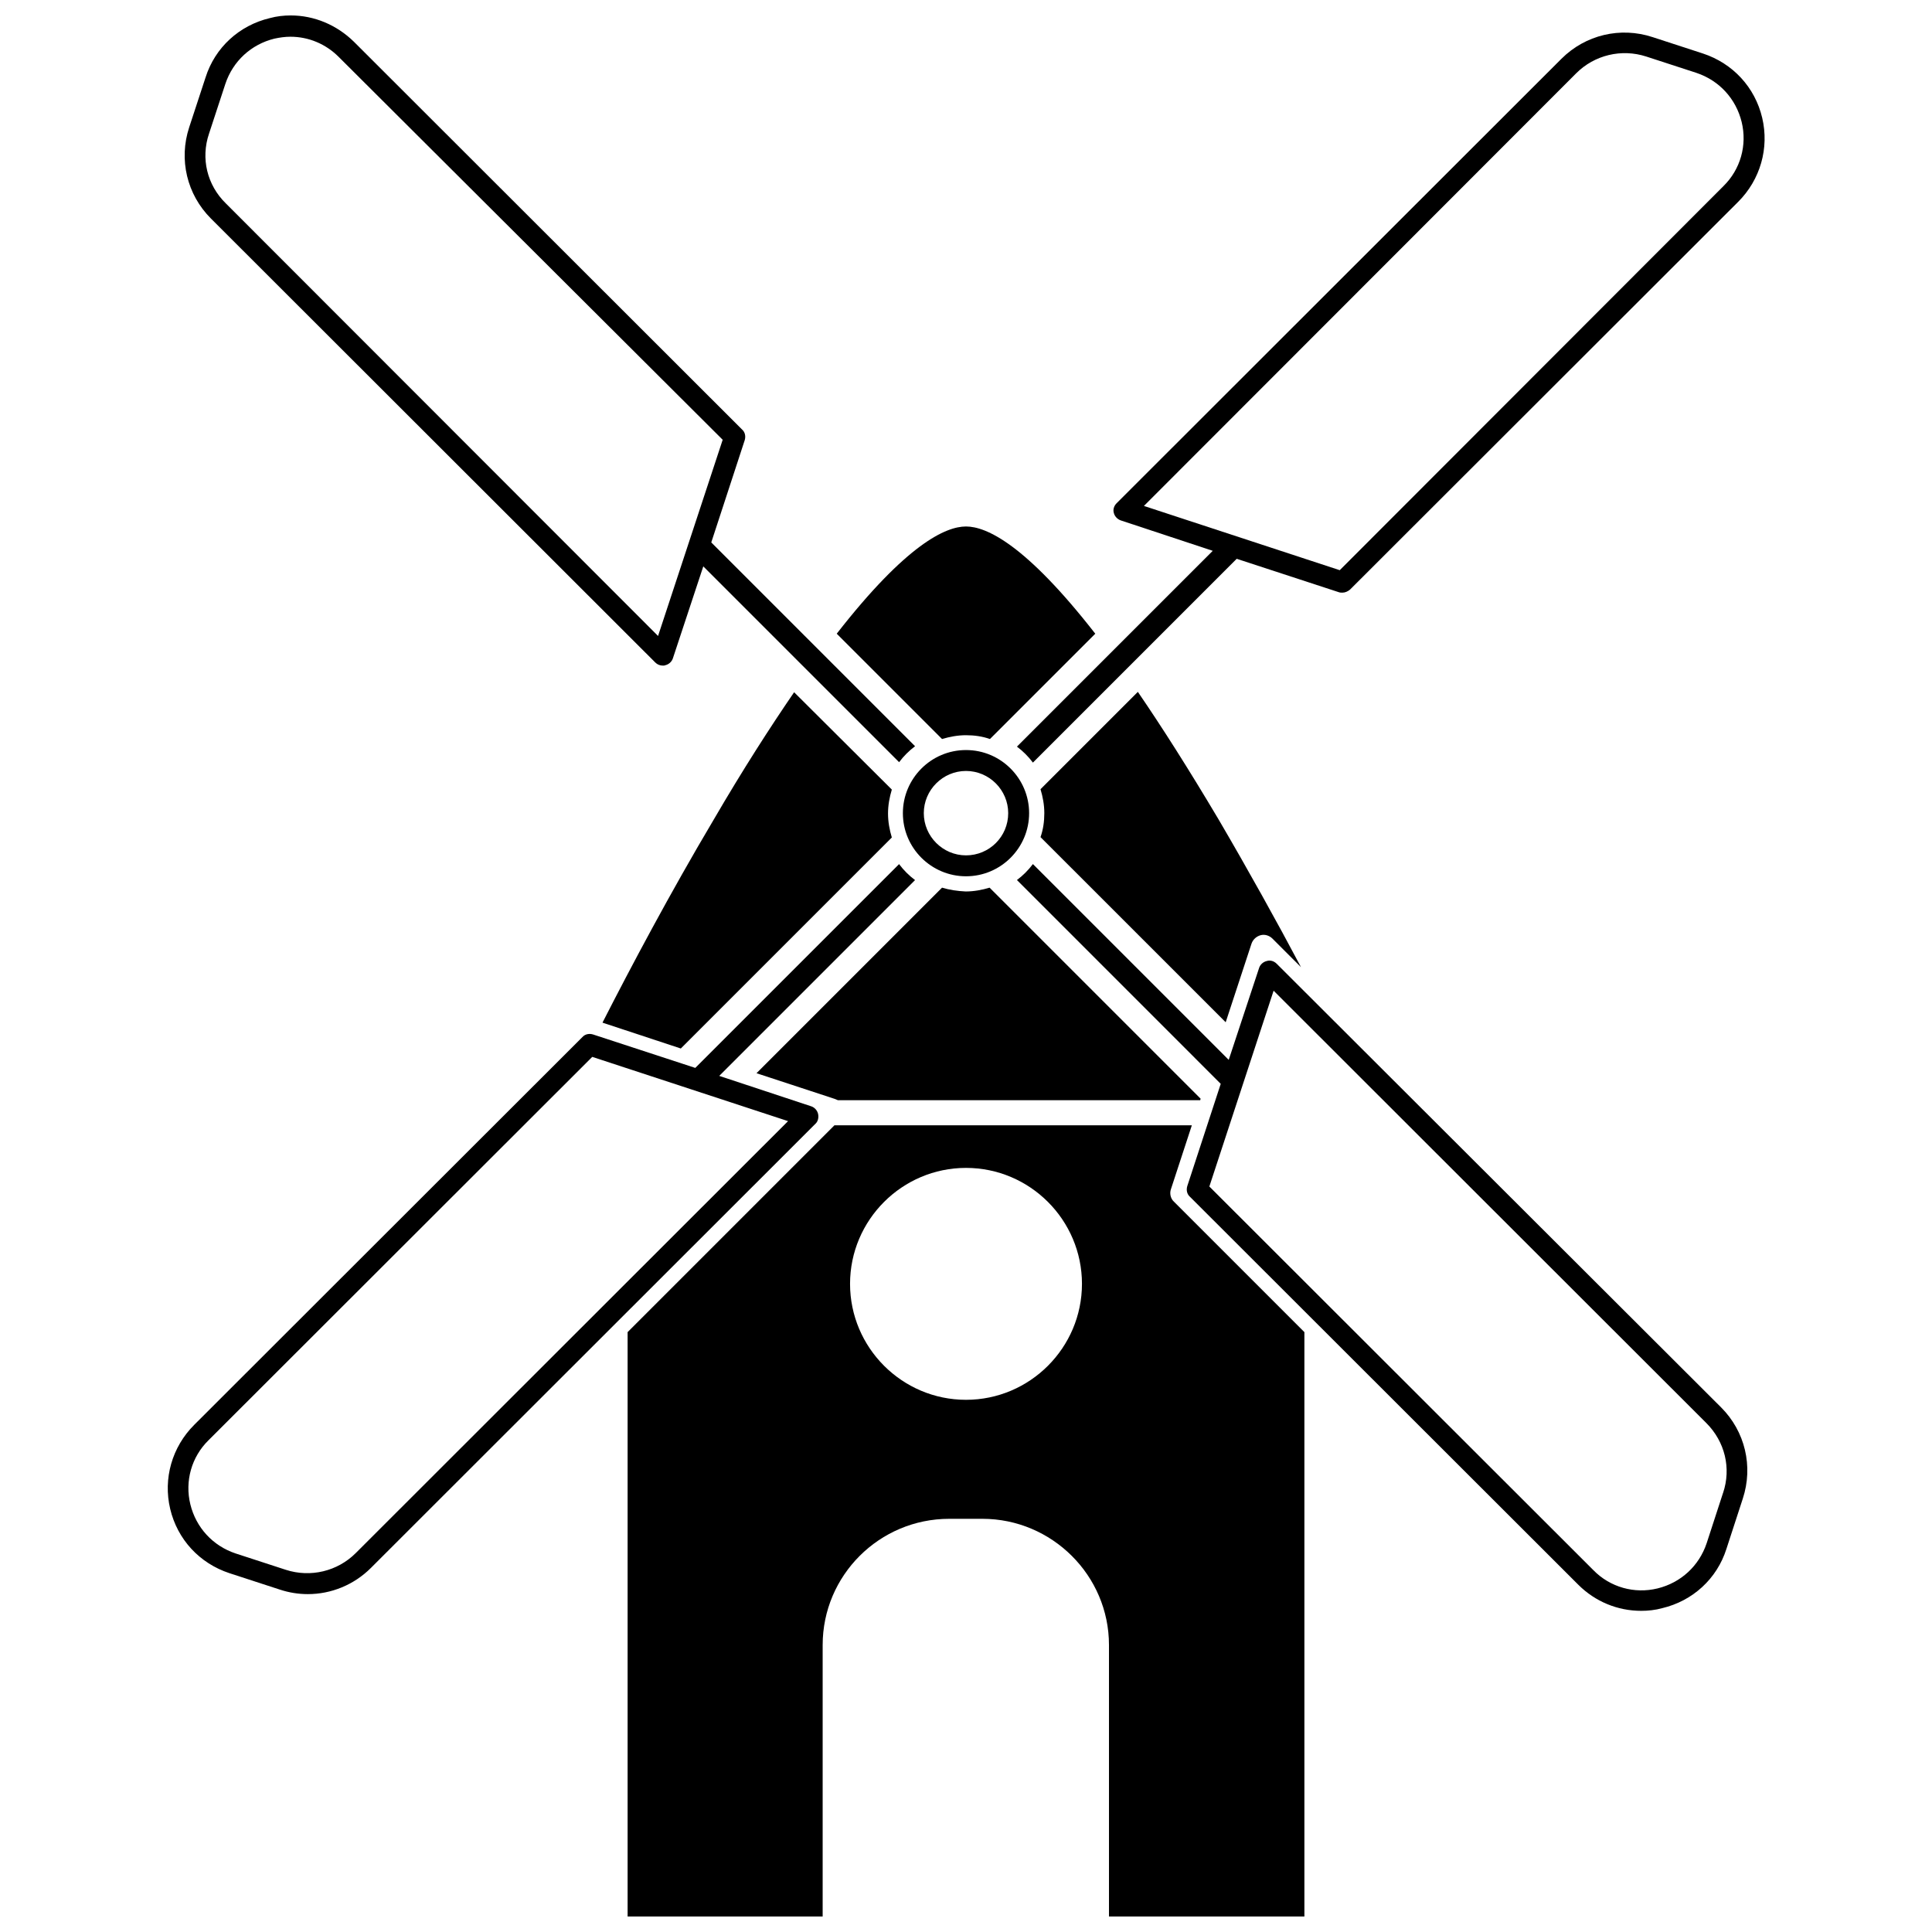
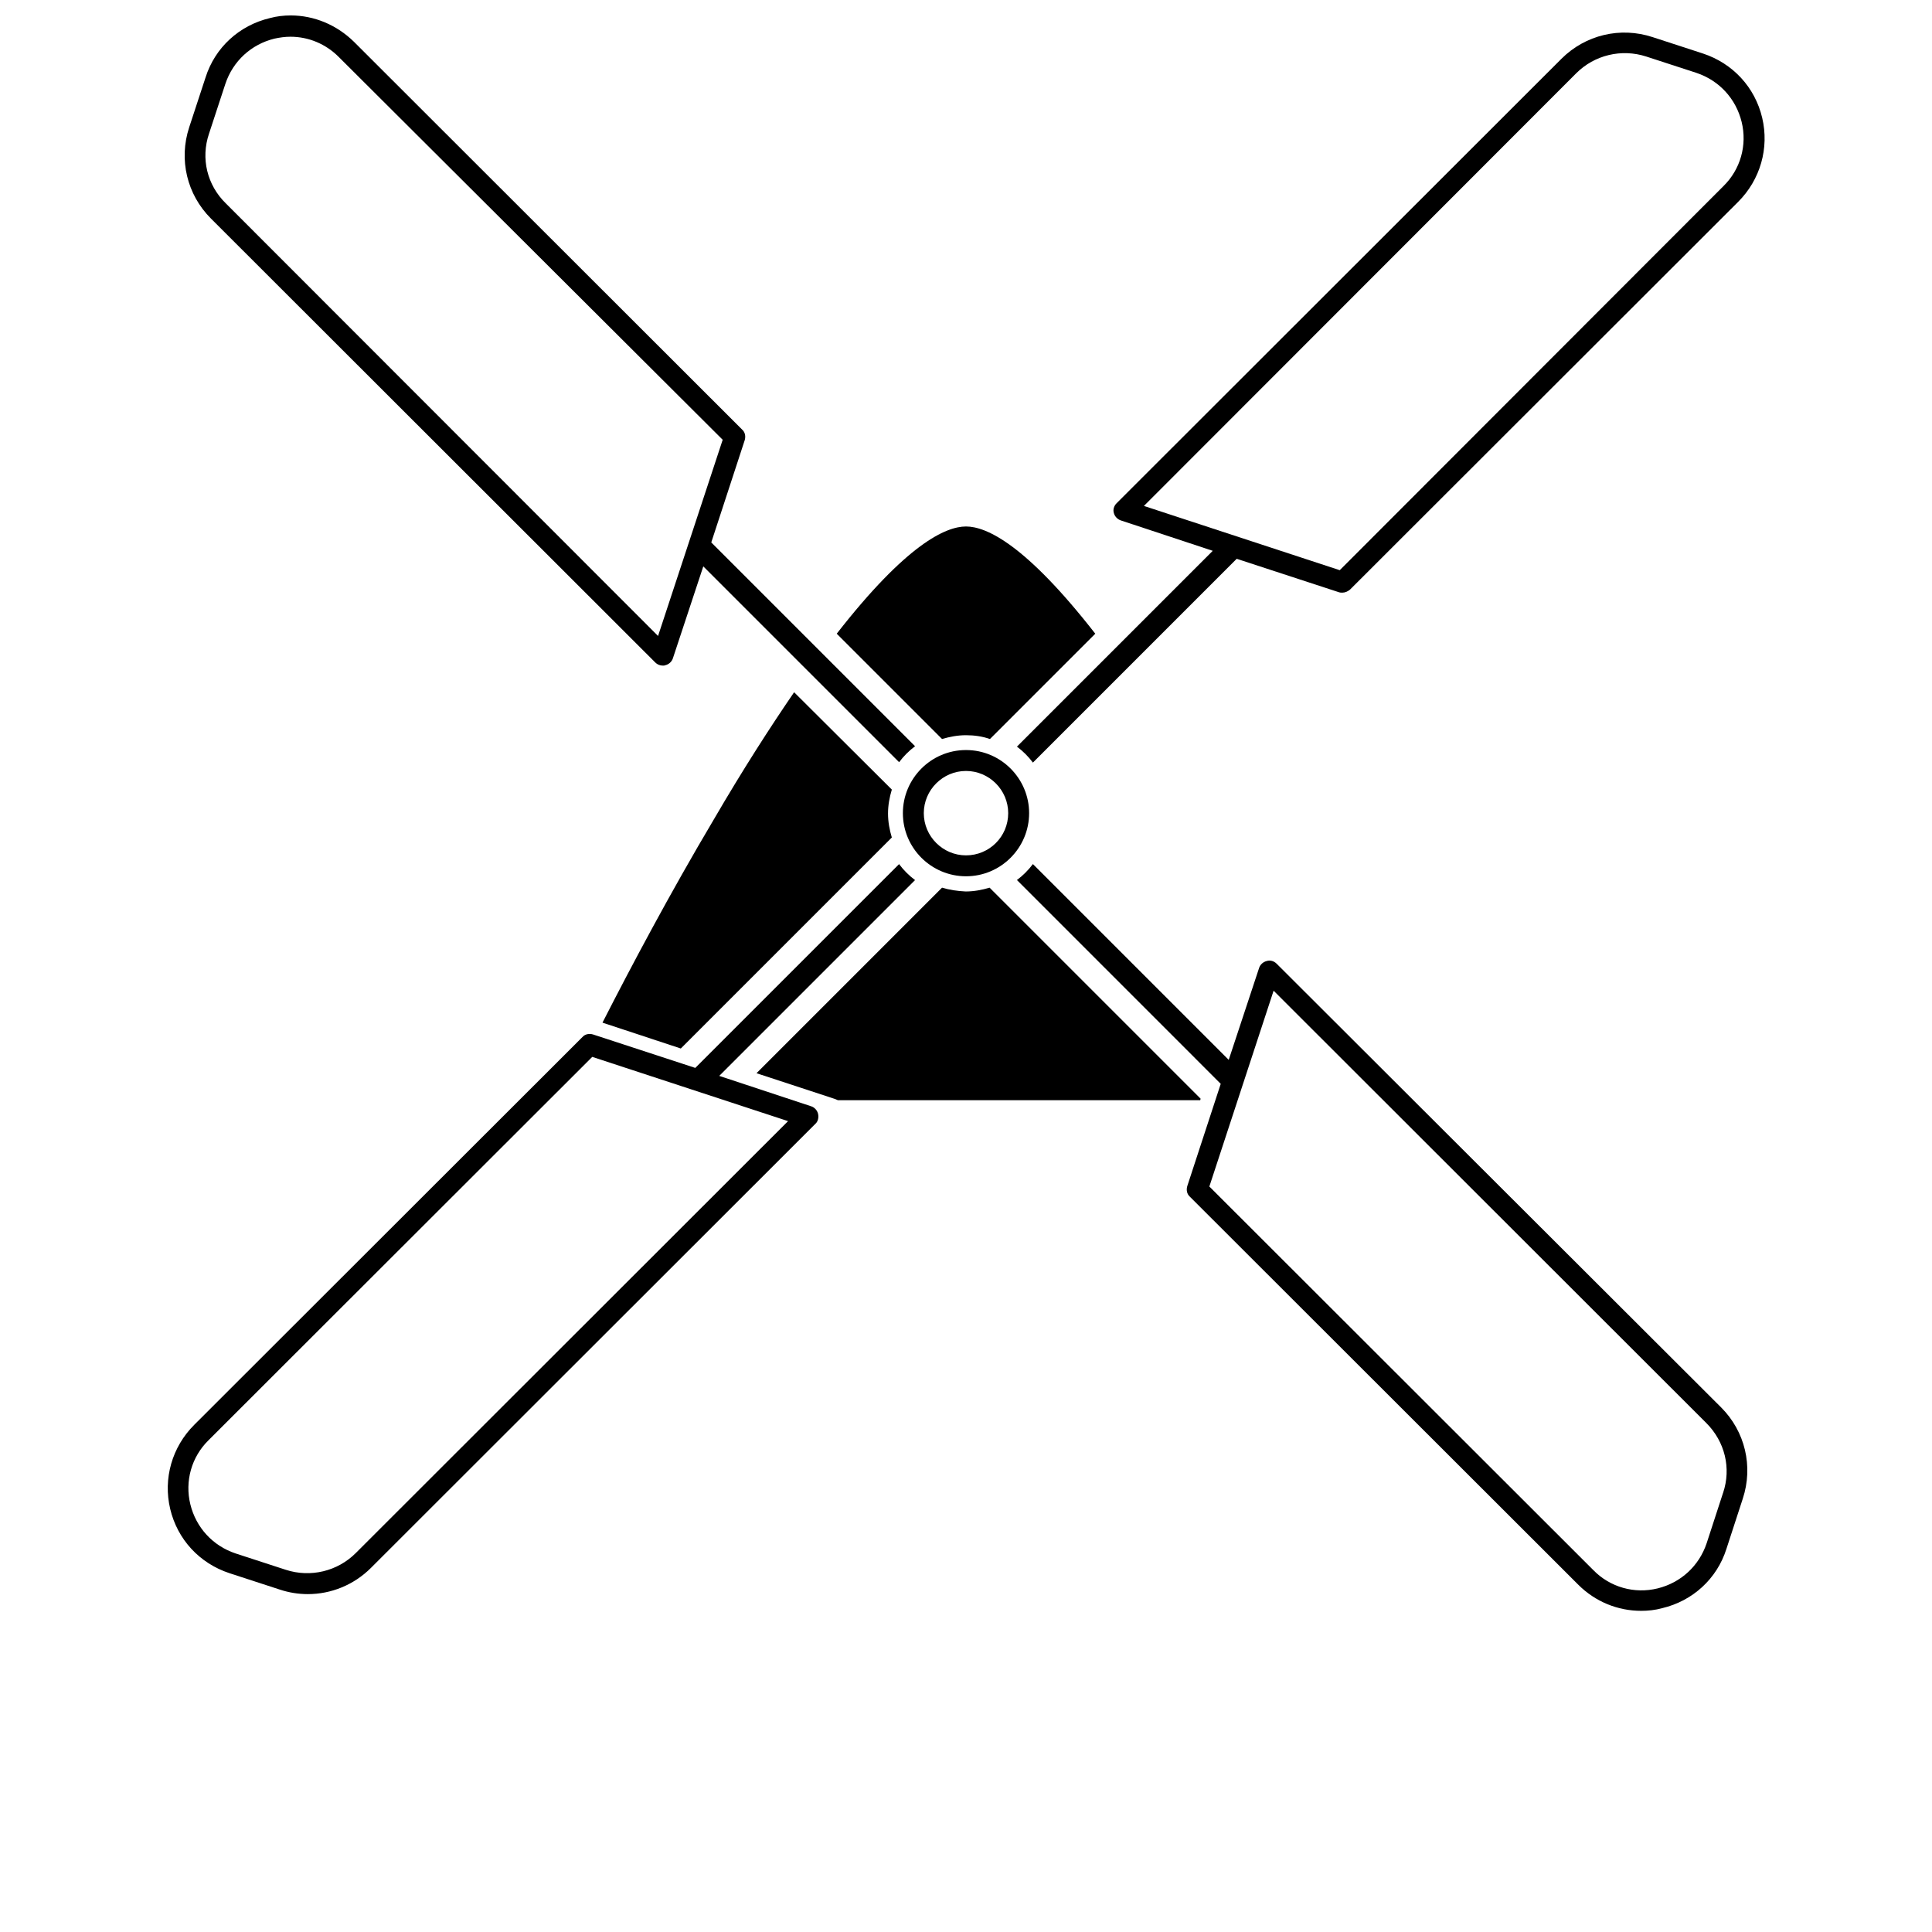
<svg xmlns="http://www.w3.org/2000/svg" width="800px" height="800px" version="1.1" viewBox="144 144 512 512">
  <defs>
    <clipPath id="b">
      <path d="m310 442h180v209.9h-180z" />
    </clipPath>
    <clipPath id="a">
      <path d="m192 148.09h195v197.91h-195z" />
    </clipPath>
  </defs>
  <g clip-path="url(#b)">
-     <path d="m454.31 459.14 5.543-16.93h-94.715l-54.816 54.816v154.87h51.691v-71.945c0-18.438 15.012-33.453 33.555-33.453h8.766c18.438 0 33.555 15.012 33.555 33.453v71.945h51.789v-154.87l-34.559-34.559c-0.91-0.809-1.211-2.219-0.809-3.328zm-54.309 55.824c-16.93 0-30.73-13.805-30.73-30.73 0-16.93 13.805-30.73 30.73-30.73 16.93 0 30.73 13.805 30.73 30.73s-13.805 30.73-30.73 30.73z" />
-   </g>
-   <path d="m468.82 414.91 6.852-20.859c0.402-1.109 1.309-1.914 2.418-2.215 1.109-0.301 2.316 0.102 3.125 0.906l7.559 7.559c-6.348-11.992-13.906-25.594-21.867-39.195-7.961-13.402-15.012-24.484-21.363-33.754l-25.797 25.797c0.605 2.016 1.008 4.133 1.008 6.348s-0.301 4.332-1.008 6.348z" />
+     </g>
  <path d="m393.65 379.24-49.172 49.172 19.648 6.449 1.211 0.402c0.203 0.102 0.504 0.203 0.707 0.301h96.027l0.102-0.402-55.922-55.922c-2.016 0.605-4.133 1.008-6.348 1.008-2.125-0.102-4.242-0.402-6.254-1.008z" />
  <path d="m400 342.77c-9.27 0-16.727 7.559-16.727 16.727 0 9.27 7.559 16.727 16.727 16.727 9.27 0 16.727-7.559 16.727-16.727 0-9.168-7.457-16.727-16.727-16.727zm0 27.91c-6.144 0-11.184-5.039-11.184-11.184 0-6.144 5.039-11.184 11.184-11.184s11.184 5.039 11.184 11.184c0 6.246-5.039 11.184-11.184 11.184z" />
  <path d="m441.01 281.91 24.383 8.062-51.891 51.891c1.613 1.211 3.023 2.621 4.231 4.231l54.008-54.008 27.105 8.867c0.301 0.102 0.605 0.102 0.906 0.102 0.707 0 1.41-0.301 2.016-0.805l102.88-102.78c5.844-5.844 8.262-14.207 6.348-22.27-1.914-8.062-7.758-14.41-15.719-17.027l-13.301-4.332c-8.566-2.82-17.836-0.605-24.184 5.742l-117.89 117.79c-0.707 0.707-1.008 1.715-0.707 2.621 0.203 0.805 0.91 1.609 1.816 1.914zm120.71-118.5c4.836-4.836 11.992-6.551 18.539-4.434l13.301 4.332c6.047 2.016 10.48 6.852 11.992 13 1.512 6.144-0.301 12.594-4.836 17.027l-101.67 101.77-51.895-17.027z" />
  <path d="m400 338.84c2.215 0 4.332 0.301 6.348 1.008l27.91-27.91c-18.539-23.781-28.918-28.414-34.258-28.414s-15.719 4.637-34.258 28.414l27.91 27.91c2.012-0.605 4.129-1.008 6.348-1.008z" />
  <g clip-path="url(#a)">
    <path d="m317.68 319.59c0.504 0.504 1.211 0.805 2.016 0.805 0.203 0 0.402 0 0.605-0.102 0.906-0.203 1.715-0.906 2.016-1.812l8.062-24.383 51.891 51.891c1.211-1.613 2.621-3.023 4.231-4.231l-54.008-54.008 8.867-27.105c0.301-1.008 0.102-2.117-0.707-2.82l-102.88-102.78c-4.535-4.434-10.48-6.953-16.727-6.953-1.812 0-3.727 0.203-5.543 0.707-8.062 1.914-14.508 7.758-17.027 15.719l-4.332 13.199c-2.82 8.566-0.605 17.836 5.742 24.184zm-118.29-140.16 4.332-13.199c2.016-6.047 6.852-10.48 13-11.992 1.41-0.301 2.82-0.504 4.231-0.504 4.836 0 9.371 1.914 12.797 5.34l101.77 101.47-17.129 51.992-114.57-114.66c-4.938-4.836-6.652-11.891-4.434-18.441z" />
  </g>
  <path d="m354.45 327.45c-6.348 9.27-13.504 20.355-21.363 33.855-11.488 19.348-21.867 38.895-29.422 53.707l20.758 6.852 55.922-55.922c-0.605-2.016-1.008-4.133-1.008-6.348s0.402-4.332 1.008-6.348z" />
  <path d="m360.8 439.2c-0.203-0.906-0.906-1.715-1.812-2.016l-24.383-8.062 51.891-51.891c-1.613-1.211-3.023-2.621-4.231-4.231l-54.008 54.008-27.105-8.867c-1.008-0.301-2.117-0.102-2.82 0.707l-102.88 102.77c-5.844 5.844-8.262 14.207-6.348 22.27 1.914 8.062 7.758 14.41 15.719 17.027l13.301 4.332c2.418 0.805 4.938 1.211 7.457 1.211 6.144 0 12.191-2.418 16.727-6.953l117.89-117.79c0.602-0.605 0.805-1.613 0.602-2.519zm-122.52 116.38c-4.836 4.836-11.992 6.551-18.539 4.434l-13.301-4.332c-6.047-2.016-10.48-6.852-11.992-13-1.512-6.144 0.301-12.594 4.836-17.027l101.67-101.57 51.891 17.027z" />
  <path d="m482.32 399.39c-0.707-0.707-1.715-1.008-2.621-0.707-0.906 0.203-1.715 0.906-2.016 1.812l-8.062 24.383-51.891-51.891c-1.211 1.613-2.621 3.023-4.231 4.231l54.008 54.012-8.867 27.105c-0.301 1.008-0.102 2.117 0.707 2.82l102.88 102.78c4.535 4.535 10.48 6.953 16.727 6.953 1.812 0 3.727-0.203 5.543-0.707 8.062-1.914 14.508-7.758 17.027-15.719l4.332-13.301c2.82-8.566 0.605-17.836-5.742-24.184zm118.3 140.26-4.332 13.301c-2.016 6.047-6.852 10.48-13 11.992-6.144 1.512-12.594-0.301-17.027-4.836l-101.77-101.67 17.027-51.891 114.67 114.57c4.941 4.934 6.652 11.988 4.438 18.539z" />
</svg>